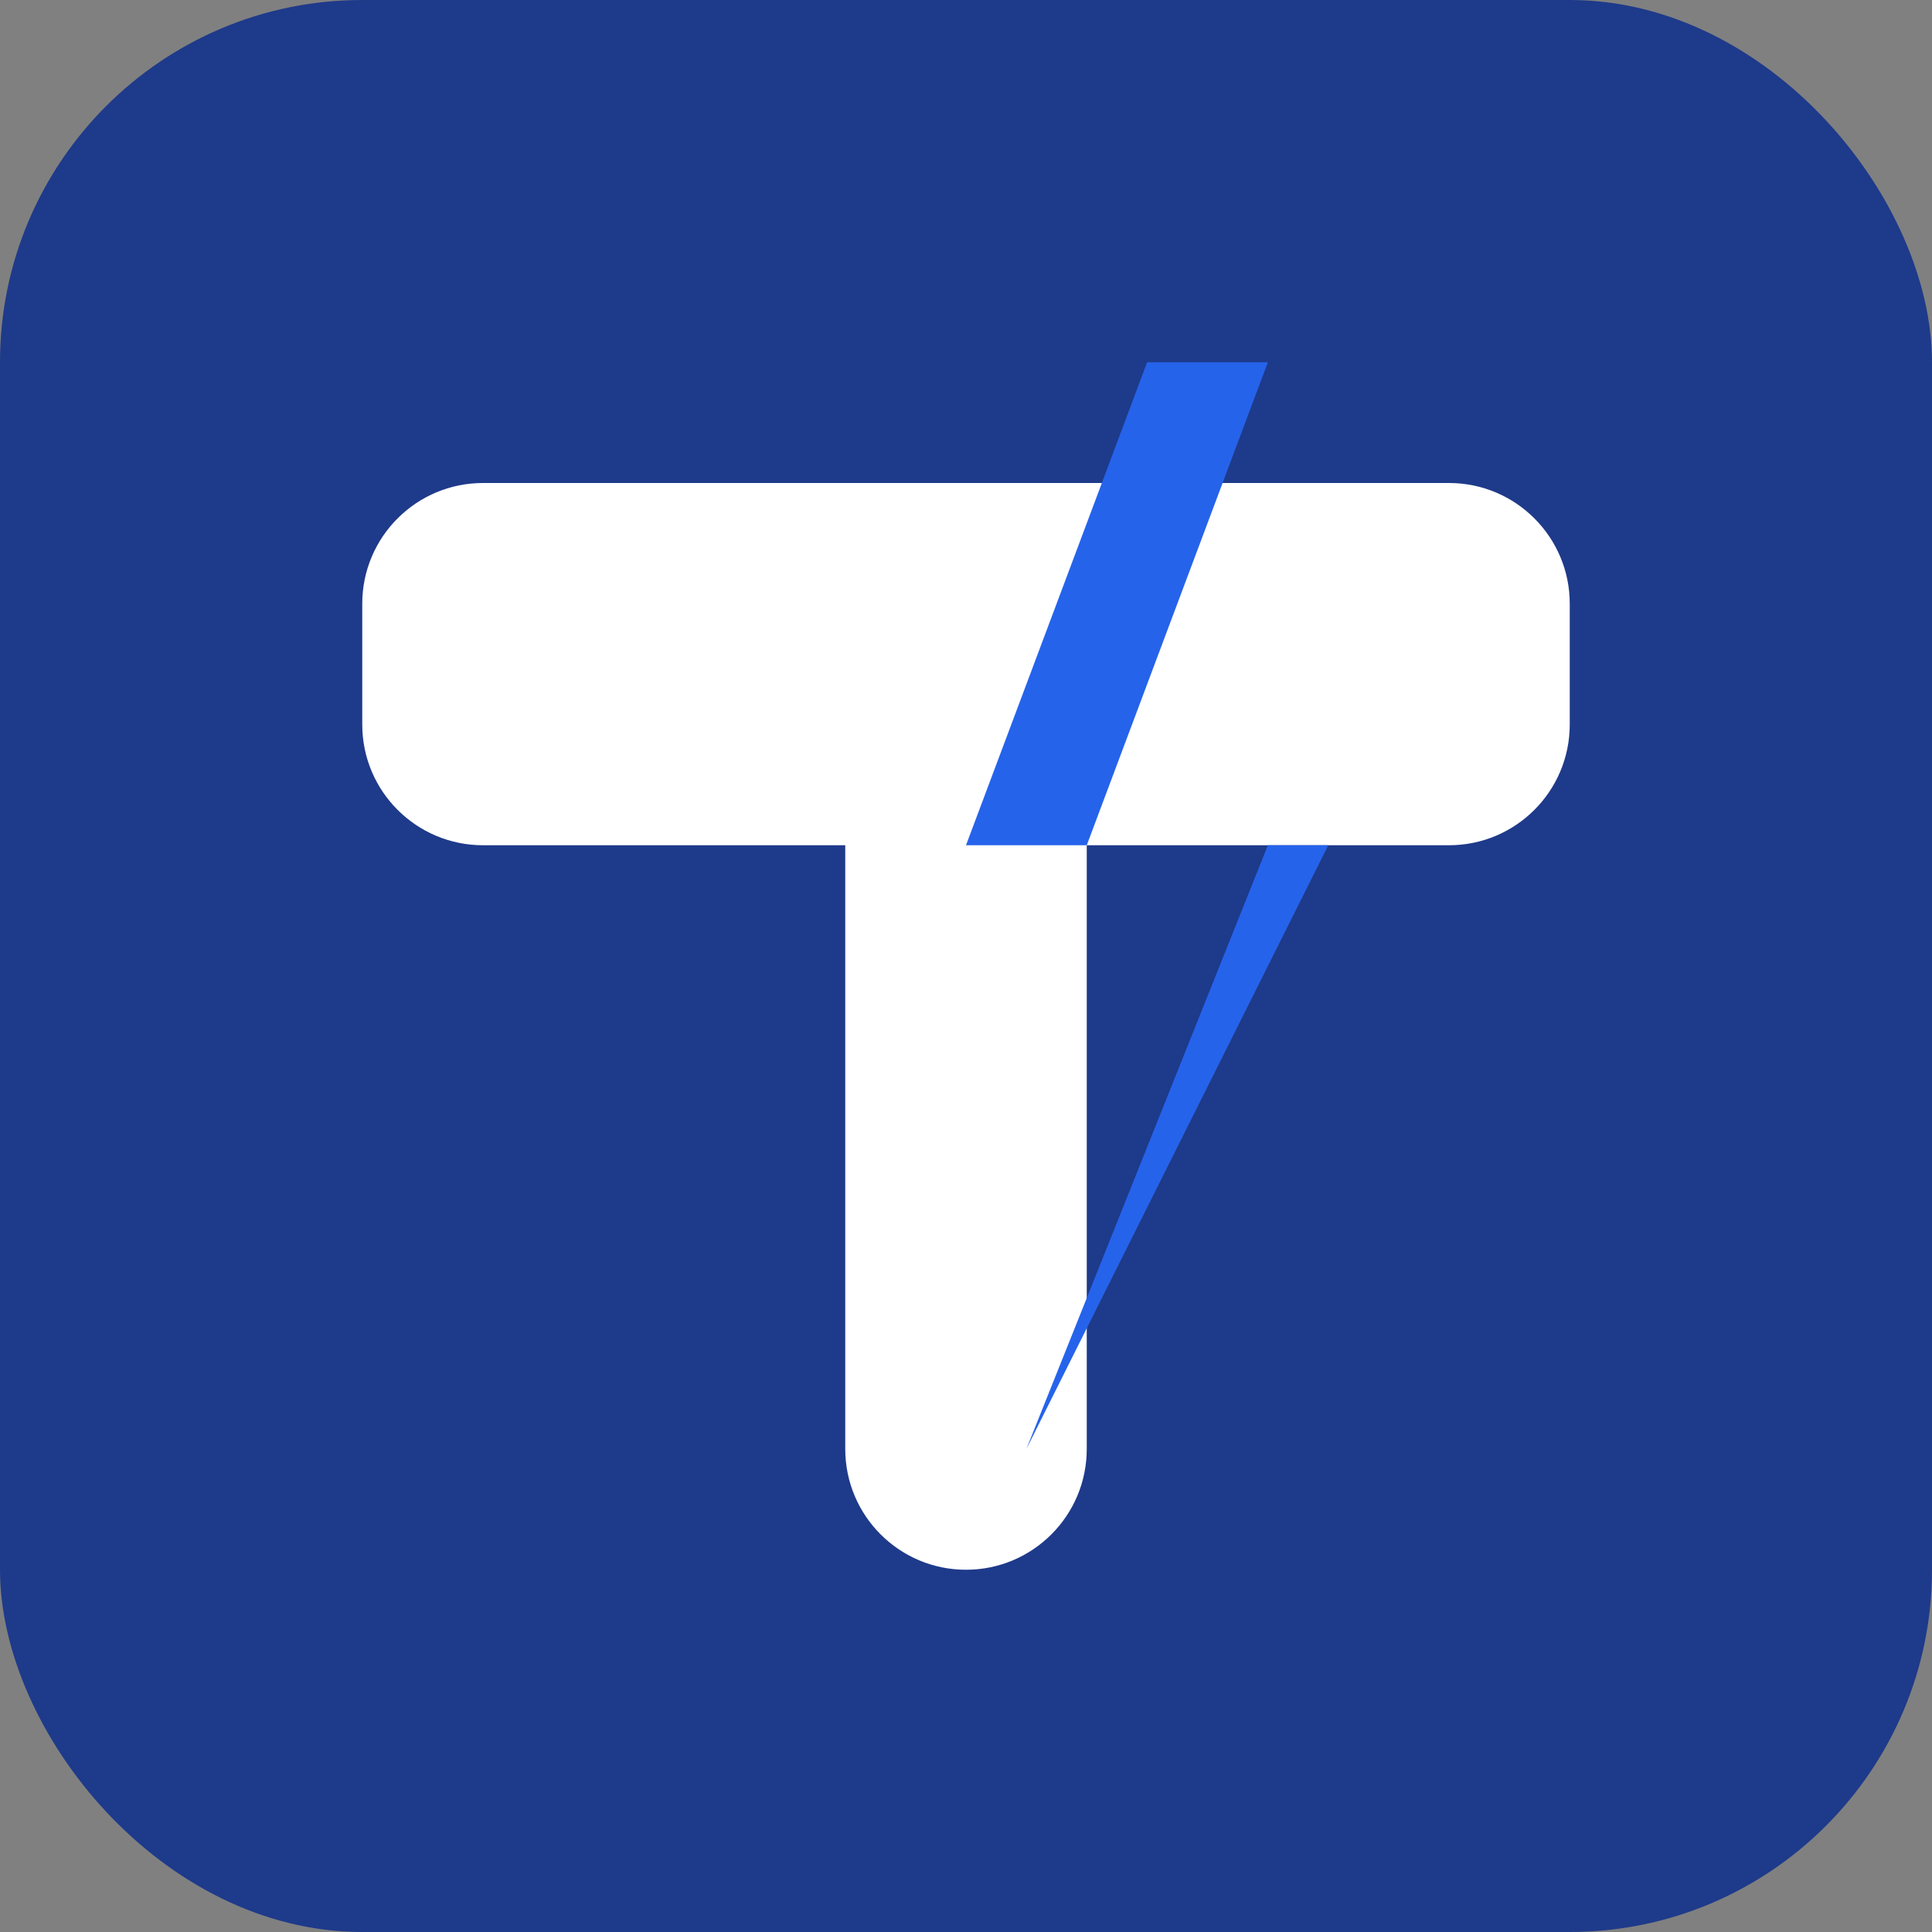
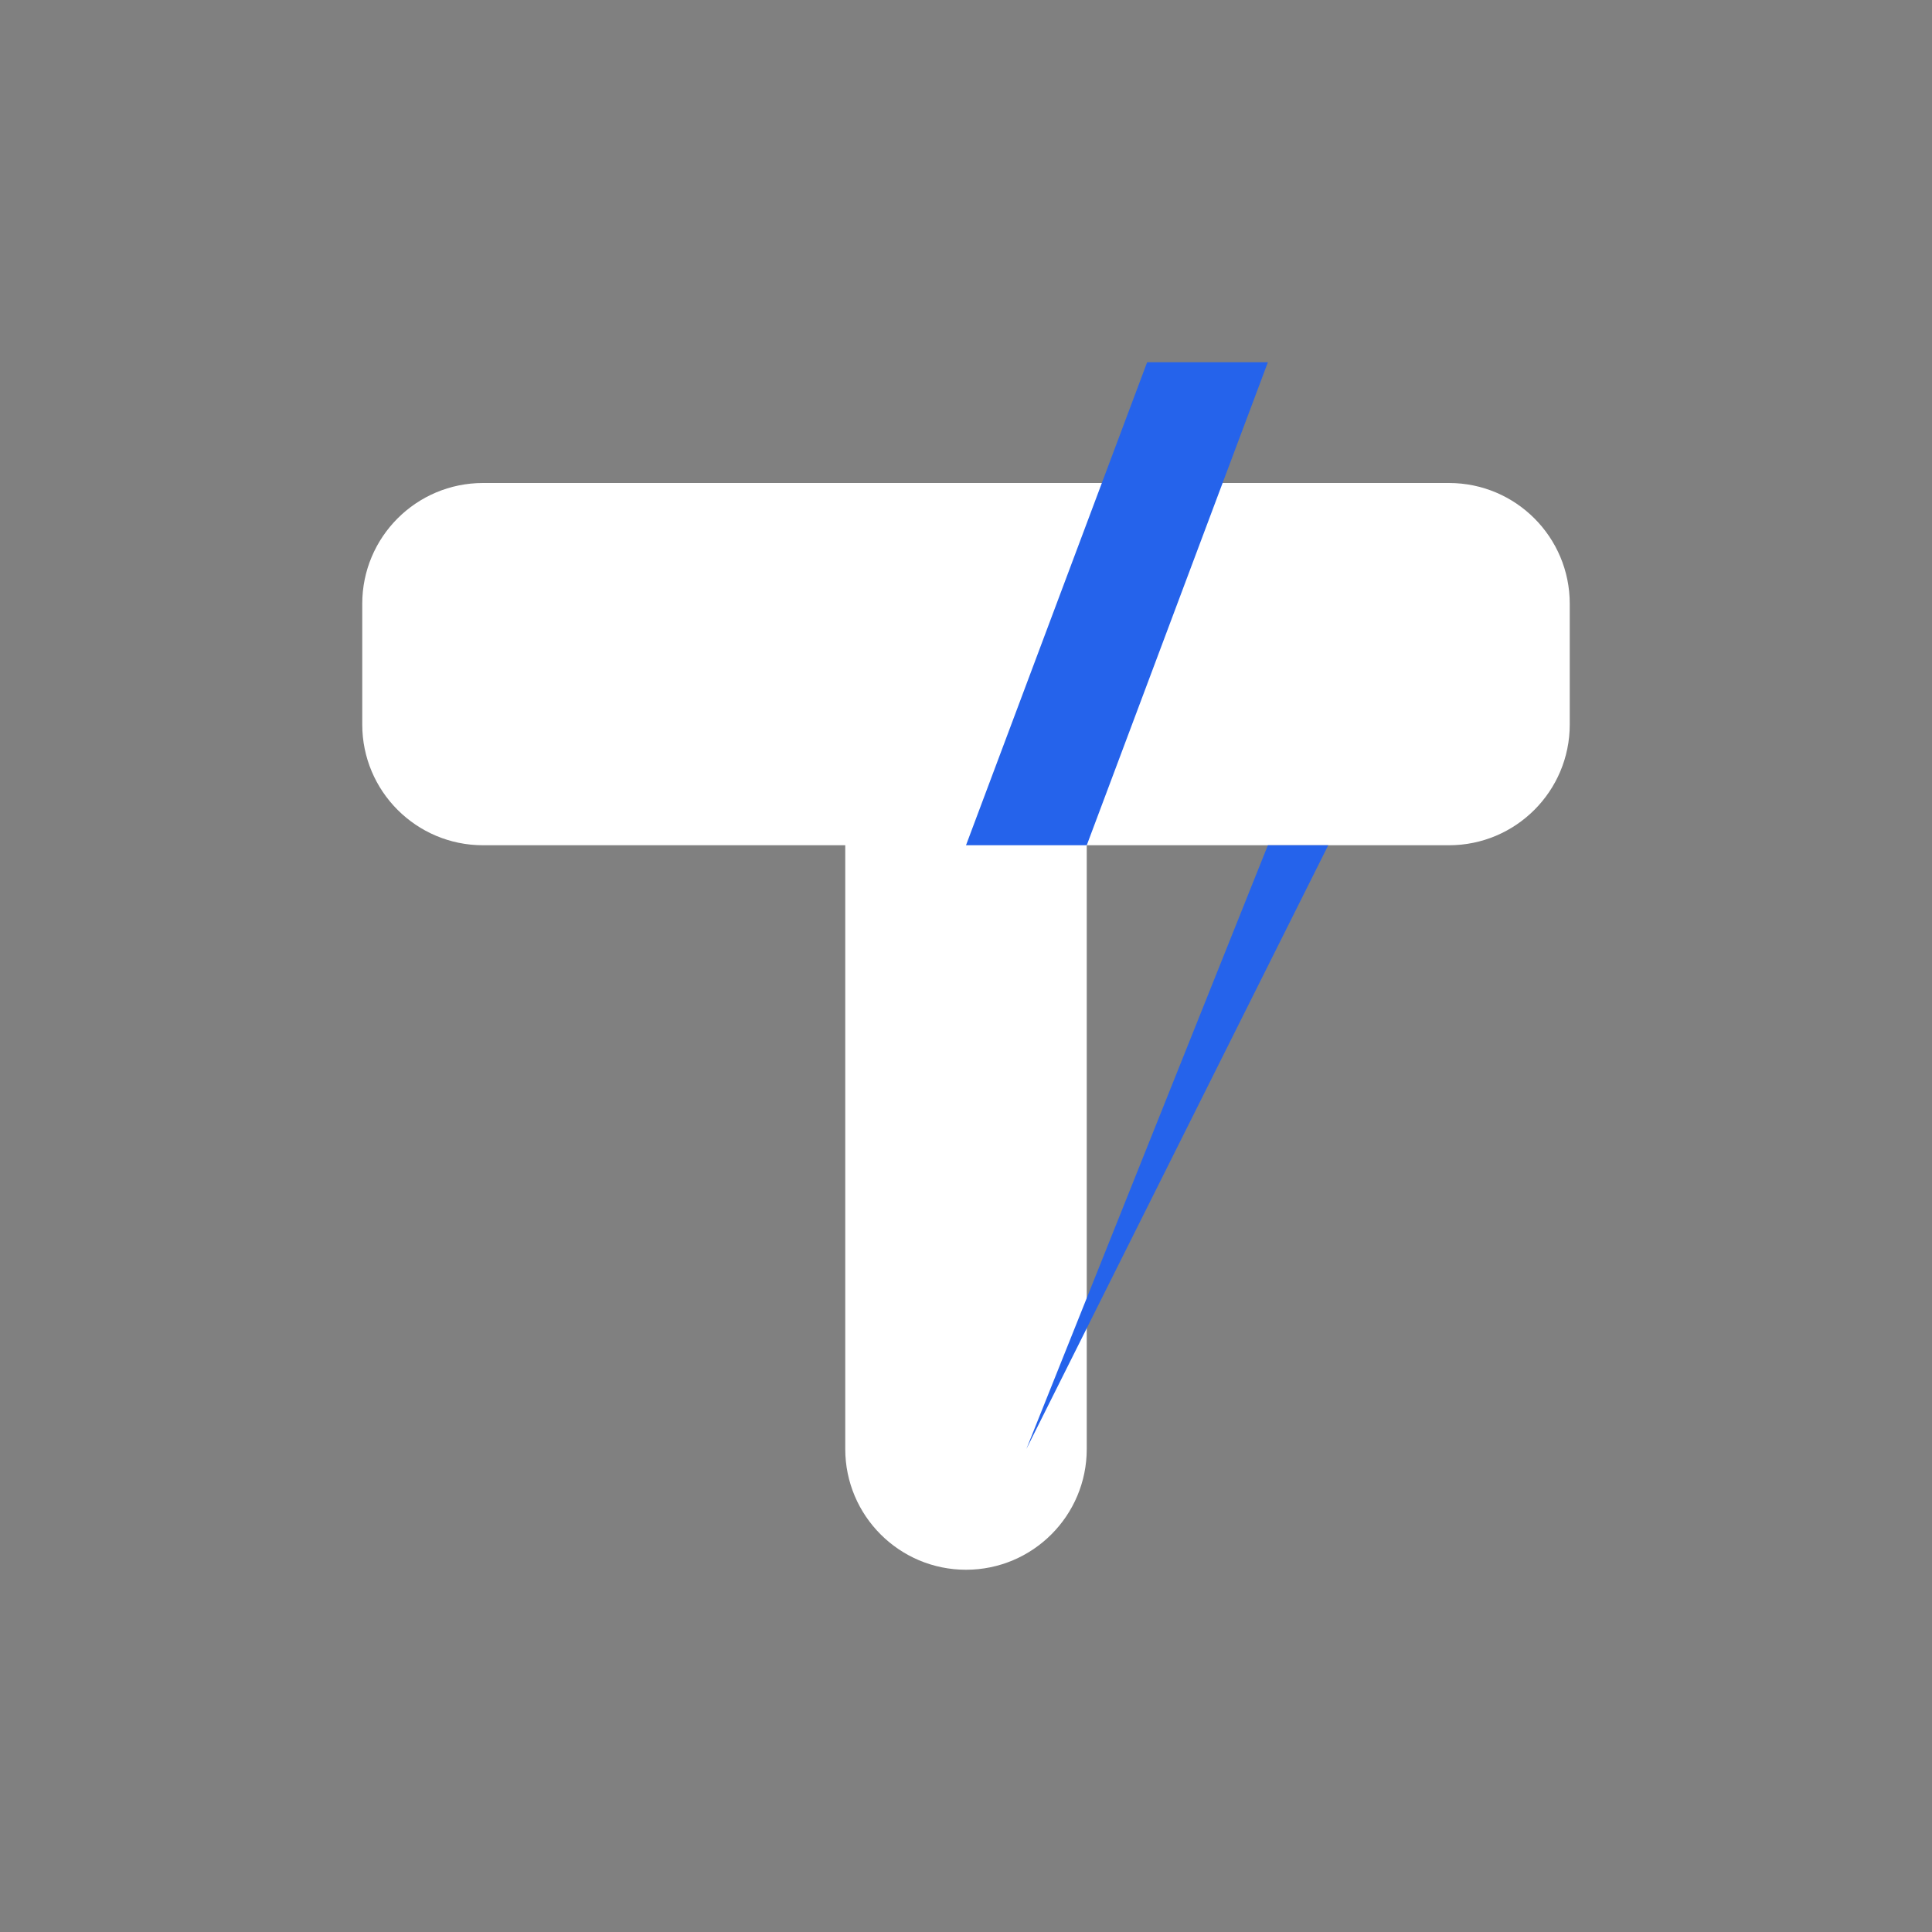
<svg xmlns="http://www.w3.org/2000/svg" viewBox="0 0 64 64">
  <rect x="0" y="0" width="64" height="64" fill="#808080" stroke="none" />
-   <rect width="64" height="64" rx="12" fill="#1e3a8a" />
  <path d="M48 16H16C13.791 16 12 17.791 12 20V24C12 26.209 13.791 28 16 28H28V48C28 50.209 29.791 52 32 52C34.209 52 36 50.209 36 48V28H48C50.209 28 52 26.209 52 24V20C52 17.791 50.209 16 48 16Z" fill="white" />
  <path d="M38 12L32 28L42 28L34 48L44 28L36 28L42 12H38Z" fill="#2563eb" />
</svg>